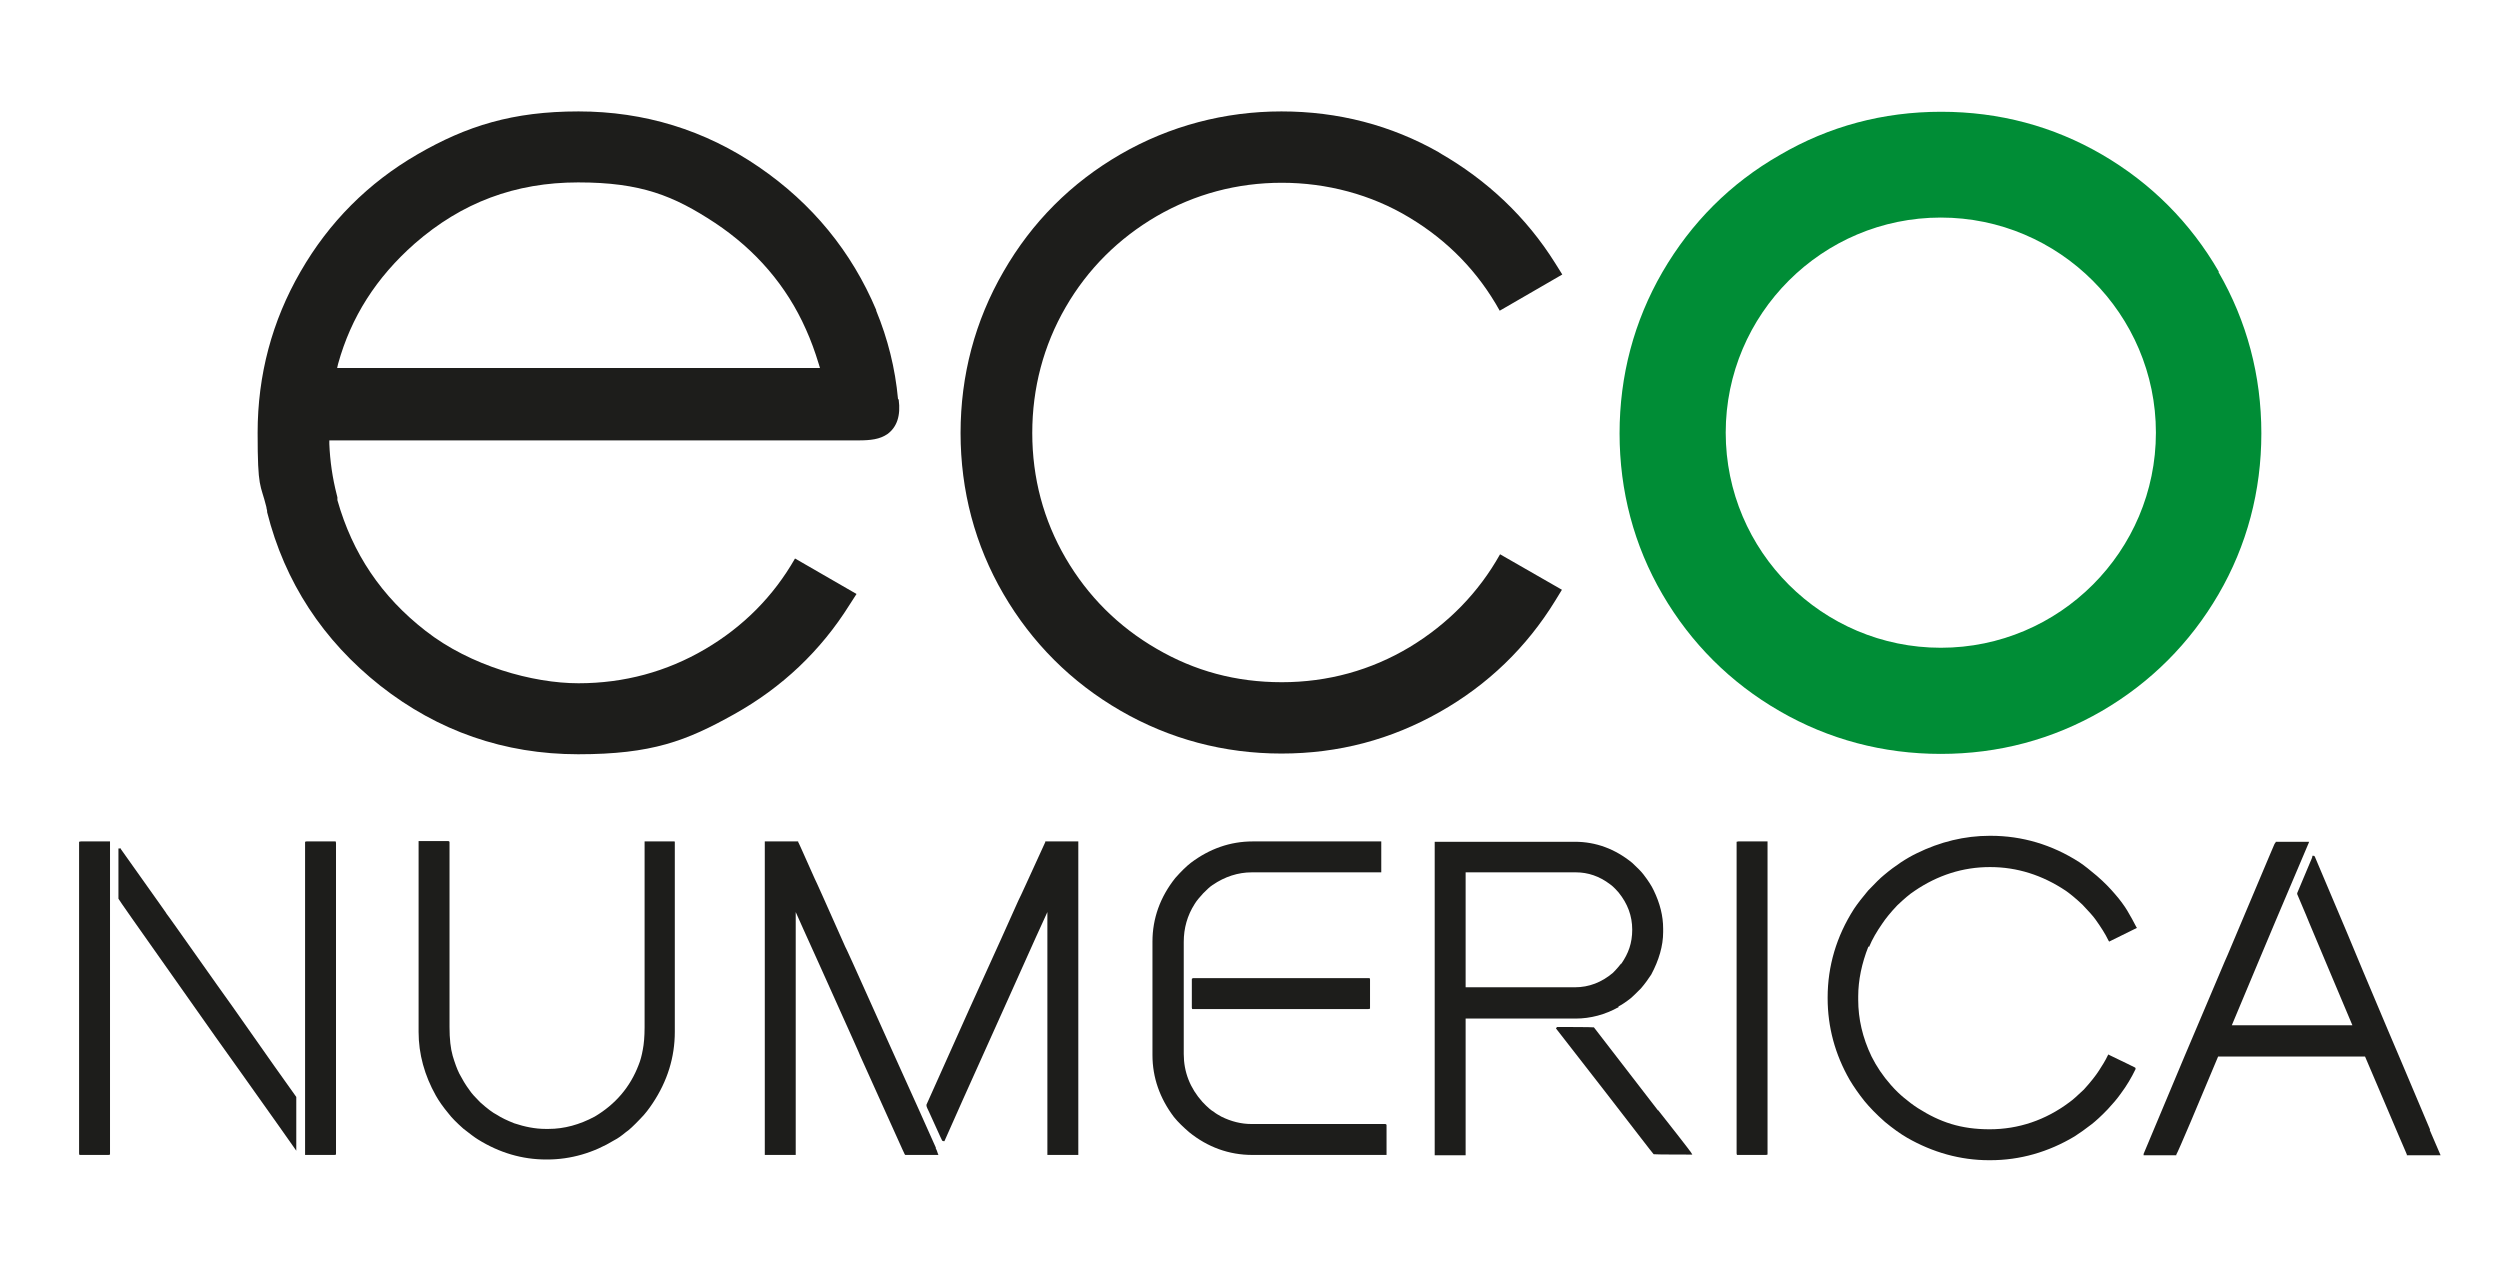
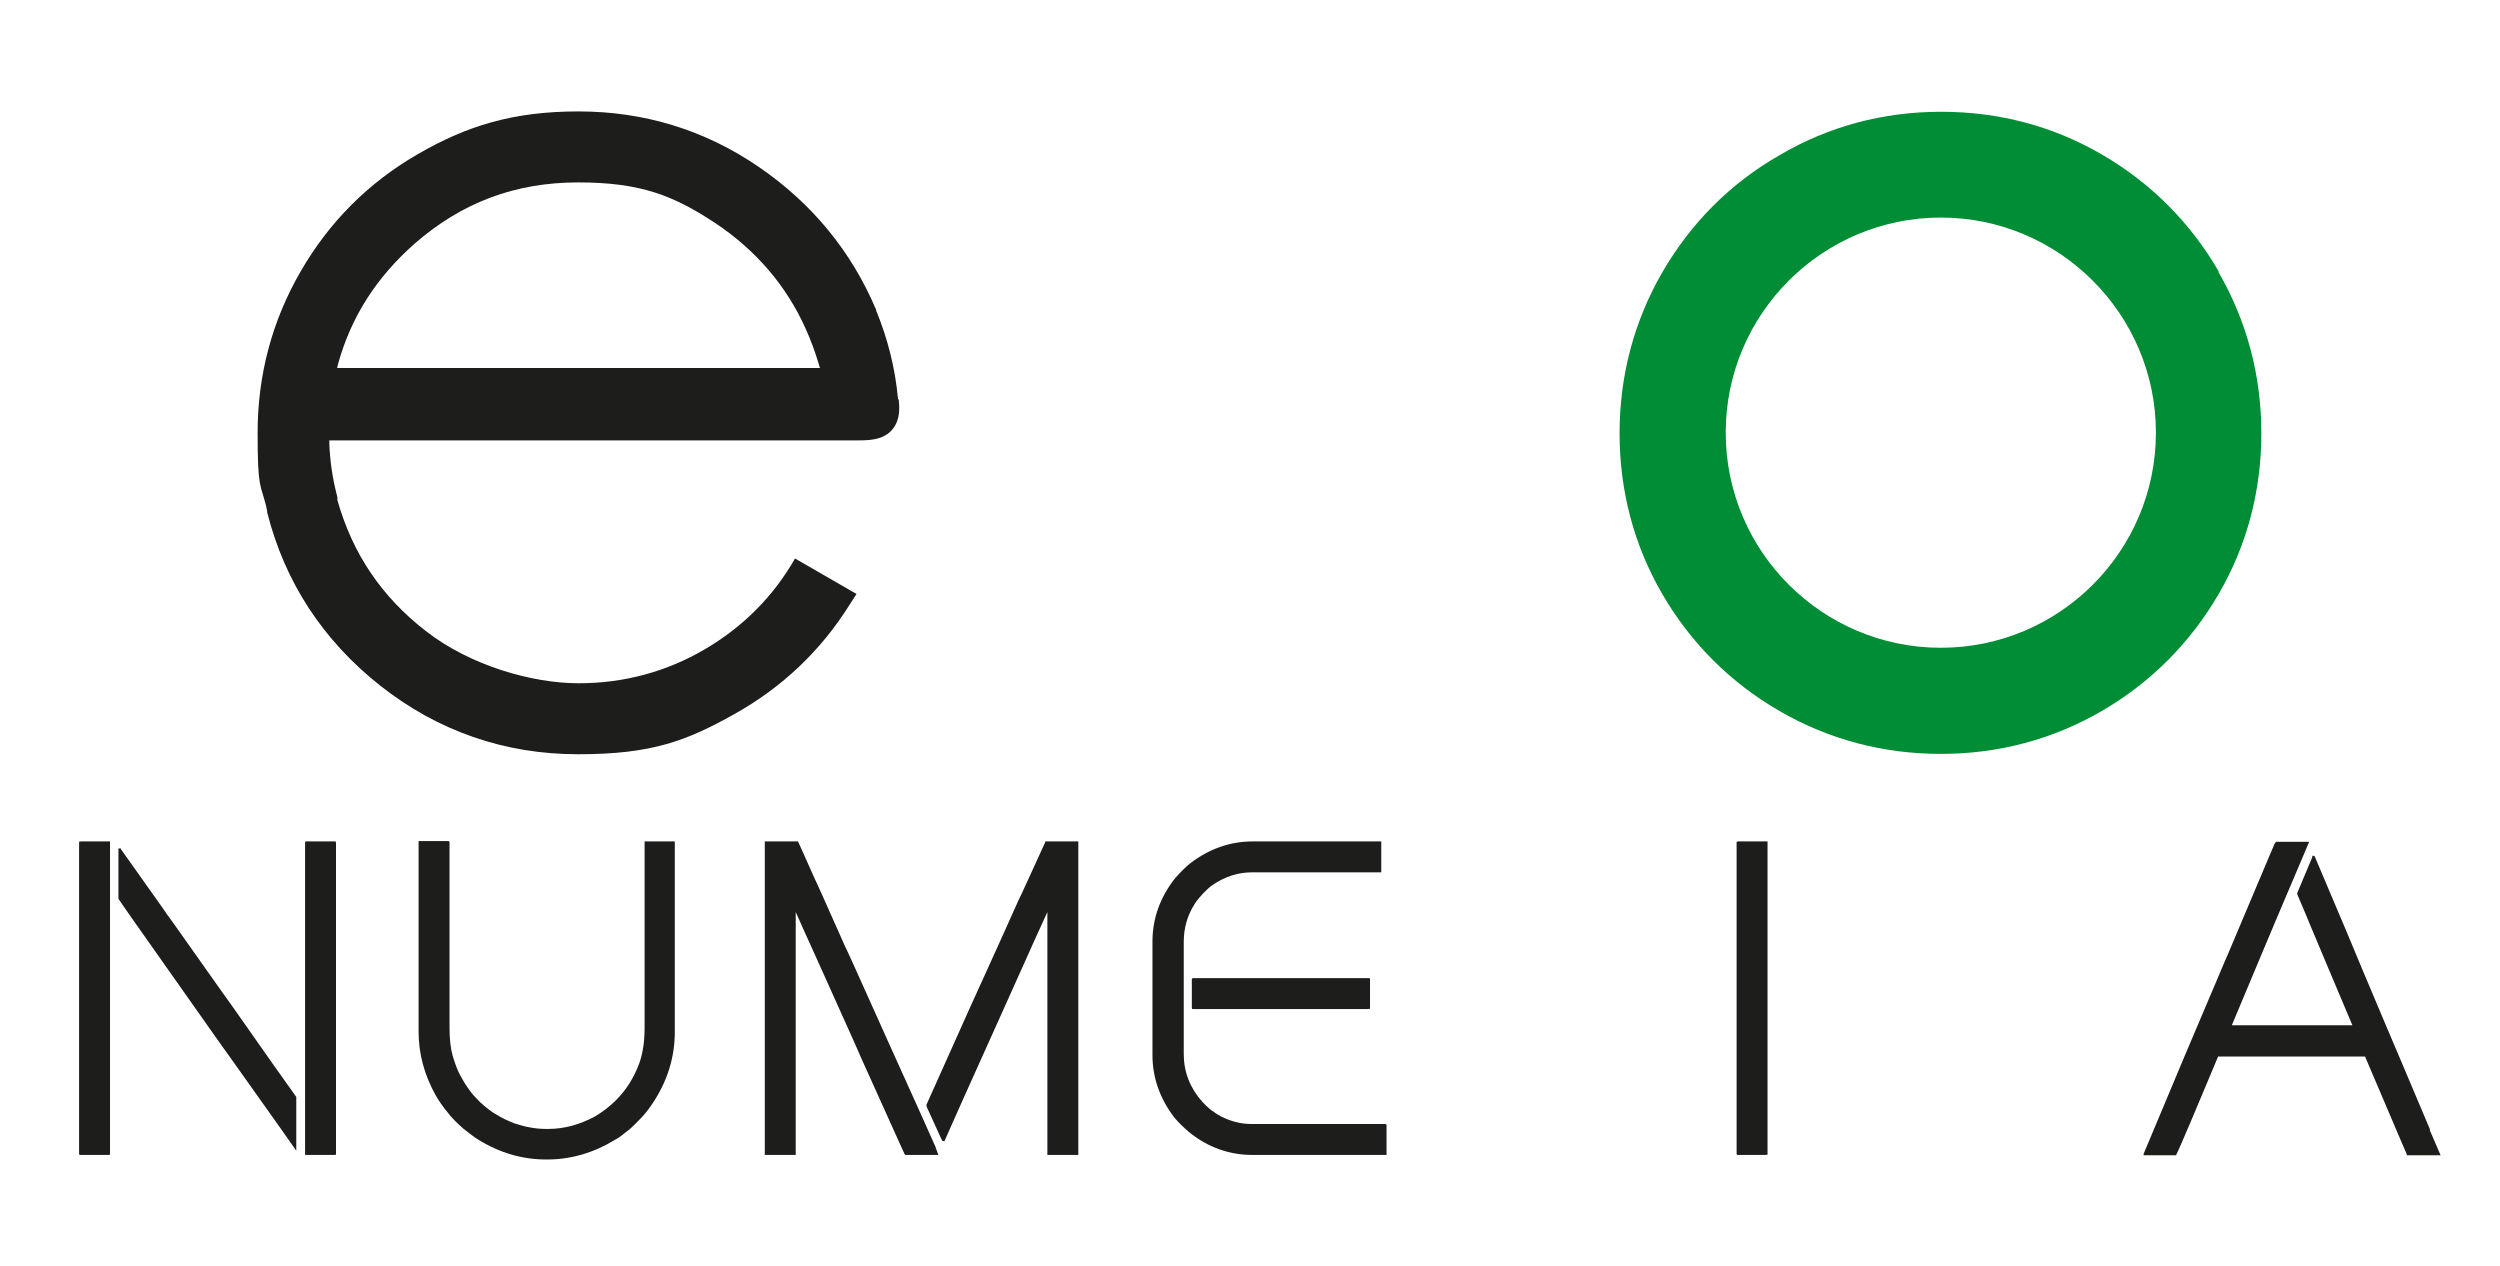
<svg xmlns="http://www.w3.org/2000/svg" id="Calque_1" data-name="Calque 1" viewBox="0 0 711.3 360.3">
  <defs>
    <style>
      .cls-1 {
        fill: #1d1d1b;
      }

      .cls-1, .cls-2 {
        stroke-width: 0px;
      }

      .cls-2 {
        fill: #008d36;
      }
    </style>
  </defs>
  <path class="cls-1" d="m255.5,113.5h0c-.8-8.7-2.9-17.1-6.2-25.1v-.2c-7-16.6-18.2-30.3-33.4-40.7-15.3-10.5-32.6-15.8-51.3-15.8s-31.8,4.1-45.8,12.2c-14,8.1-25.2,19.3-33.3,33.4-8.1,14-12.2,29.4-12.2,45.8s.8,14.3,2.5,21.2c0,.4.2.8.2,1.1h0s0,.3,0,.3c5,19.9,15.9,36.5,32.2,49.4,16.4,12.9,35.3,19.5,56.3,19.5s30.8-3.8,44.4-11.4c13.6-7.6,24.6-18,32.8-31.1l2-3.1-17.5-10.1c-6.1,10.7-14.7,19.4-25.6,25.8-10.9,6.4-23,9.7-36,9.7s-30.7-4.9-43.5-14.9c-12.6-9.8-20.8-22-25.1-37.2v-.3s0-.5,0-.5l-.2-.8c-1.2-4.7-1.9-9.5-2.1-14.4v-1s150.5,0,150.5,0c3.5,0,6.1-.3,8.3-1.8,2.7-2,3.8-5.2,3.2-9.8Zm-159.6-8.7l.3-1.3c3.7-13.3,10.8-24.5,21.8-34.2,13.4-11.7,28.6-17.4,46.5-17.4s27.2,3.8,38.9,11.5c11.6,7.7,20.4,17.9,25.9,30.3,1.4,3.1,2.6,6.4,3.6,9.7l.4,1.3H95.9Z" />
-   <path class="cls-1" d="m409.5,43.4c-13.7-7.8-28.8-11.7-44.9-11.7s-31.8,4.1-45.8,12.2c-14,8.1-25.2,19.3-33.3,33.4-8.1,14-12.2,29.5-12.2,45.9s4.1,31.9,12.2,45.8c8.1,13.9,19.3,25.1,33.3,33.2,14,8.1,29.5,12.2,45.8,12.2s31.2-4,45-11.8c13.8-7.8,24.8-18.5,32.9-31.7l1.9-3.1-17.6-10.1c-6.1,10.9-14.8,19.8-25.7,26.4-11,6.6-23.3,10-36.4,10s-24.8-3.2-35.6-9.5c-10.9-6.3-19.6-15-25.9-25.8-6.3-10.8-9.5-22.8-9.5-35.6s3.2-24.9,9.5-35.8h0c6.3-10.9,15.1-19.6,25.9-25.9,10.9-6.3,22.9-9.5,35.6-9.5s25.4,3.3,36.3,9.9c11,6.6,19.6,15.5,25.7,26.5l17.8-10.3-2-3.2c-8.2-13.1-19.3-23.6-32.9-31.4Z" />
  <path class="cls-2" d="m631.3,77.3c-8.1-14-19.3-25.2-33.2-33.3-13.9-8.1-29.3-12.2-45.8-12.2s-31.9,4.1-45.9,12.3c-14,8-25.2,19.2-33.4,33.3-8.1,14-12.2,29.5-12.2,45.9s4.1,31.9,12.2,45.8c8.1,13.9,19.3,25.1,33.3,33.2,14,8.1,29.5,12.2,45.9,12.2s31.8-4.1,45.8-12.2c13.9-8.1,25.1-19.3,33.2-33.2,8.1-13.9,12.2-29.4,12.2-45.8s-4.1-31.9-12.2-45.9h0Zm-79.1,107c-33.7,0-61.2-27.4-61.2-61.2s27.5-61.2,61.2-61.2,61.2,27.5,61.2,61.2-27.4,61.2-61.2,61.2Z" />
  <g>
    <polygon class="cls-1" points="23 239.4 22.5 239.5 22.5 328.2 22.6 328.6 30.9 328.6 31.3 328.5 31.3 239.8 31.3 239.4 23 239.4" />
    <path class="cls-1" d="m61.6,280c-11.6-16.4-13.7-19.4-14.2-20h0c0-.1-.3-.5-13-18.4v-.2h-.7v14.3q0,.2,15.7,22.4c9.7,13.8,16,22.7,18.9,26.7,9.6,13.5,14.9,21,15.3,21.6l.7,1v-15.3l-6.4-9c-10.1-14.4-15.6-22.2-16.3-23.1Z" />
    <polygon class="cls-1" points="87.2 239.4 86.8 239.5 86.8 328.2 86.8 328.6 95.2 328.6 95.6 328.5 95.6 239.8 95.5 239.4 87.2 239.4" />
    <path class="cls-1" d="m191.9,239.4h-8.5v52.9c0,2.6-.2,4.8-.5,6.3-.3,1.7-.7,3.2-1.2,4.4-2.4,6.3-6.6,11.2-12.5,14.7-4.3,2.3-8.7,3.5-13.1,3.5h-.9c-2.9,0-5.9-.6-8.9-1.6-2-.8-3.7-1.6-4.9-2.4-1.2-.6-2.8-1.8-4.8-3.6-1.4-1.4-2.4-2.5-3-3.4-1.2-1.6-2.1-3.2-2.9-4.7-.7-1.4-1.3-3.1-1.9-5.1-.6-2.1-.9-4.8-.9-8.2v-52.7c0,0-.3-.2-.3-.2h-8.5v54.3c0,6.3,1.7,12.4,4.9,18.1.9,1.6,2.1,3.3,3.6,5.1.9,1.2,2.3,2.6,4.2,4.3,1.8,1.4,3.2,2.5,4.2,3.1,6.1,3.8,12.6,5.7,19.4,5.7h.3c6.7,0,13.2-1.9,19.1-5.5,1-.5,2.1-1.3,3.3-2.3.8-.5,2.2-1.8,4.1-3.8,1.4-1.4,2.5-2.9,3.5-4.4,4.2-6.3,6.3-13.1,6.3-20.3v-54.1c0,0-.3-.2-.3-.2Z" />
    <path class="cls-1" d="m297.4,239.4v.2c-4.5,9.8-7,15.4-7.6,16.5-1.9,4.3-6.5,14.5-14.1,31.2l-12.1,27v.2c0,.2,0,.4.7,1.8,3.7,8.1,3.7,8.2,3.8,8.3h.2c0,.1.4.1.4.1l5.2-11.7,13-28.9c7.1-15.8,9.9-22.1,11.1-24.6v69.1h8.8v-89.2h-9.4Zm1,18.3h0s0,0,0,0h0Z" />
    <path class="cls-1" d="m266.3,326.6c-2-4.6-6.6-14.7-13.5-30-10.7-23.9-12.2-27.1-12.3-27.2-5.6-12.6-8.5-19.1-8.7-19.4-4.4-9.9-4.6-10.3-4.7-10.4v-.2h-9.5v89.2h8.8v-69.1c.9,2,2.7,6.1,6.8,15.1,9.8,21.8,11.3,25.1,11.5,25.7h0s12,26.6,12,26.6c.7,1.6.8,1.7.9,1.7h9.4s-.2-.5-.2-.5c-.1-.4-.3-.9-.6-1.5Zm-40.2-68.9h0s0,0,0,0h0Z" />
    <polygon class="cls-1" points="339.4 278.3 339.1 278.5 339.1 286.7 339.2 287.1 389.3 287.1 389.8 287 389.8 278.7 389.7 278.3 339.6 278.3 339.4 278.3" />
    <path class="cls-1" d="m394.3,319.8h-38.3c-2.8,0-5.7-.7-8.5-2.1-.9-.5-1.6-.9-2.2-1.4-.6-.3-1.7-1.2-3.2-2.8-3.5-3.9-5.3-8.5-5.3-13.6v-31.9c0-3.9,1-7.5,3.1-10.8.6-1,1.5-2,2.4-3,1-1,1.9-1.9,2.7-2.4,3.5-2.4,7.3-3.6,11.1-3.6h36.9v-8.8h-36.6c-6.4,0-12.3,2.1-17.6,6.1-1.3,1-2.8,2.5-4.4,4.3-4.3,5.4-6.5,11.5-6.5,18.1v32.3c0,6.4,2.1,12.3,6.1,17.6,1.2,1.5,2.7,2.9,4.3,4.3,5.3,4.3,11.4,6.5,18,6.5h38.2v-8.6c0,0-.3-.2-.3-.2Z" />
-     <path class="cls-1" d="m460.4,286.4c1-.5,2.2-1.3,3.6-2.4.6-.5,1.5-1.4,2.9-2.8,1.2-1.4,2.1-2.7,2.9-3.9,2.2-4.1,3.4-8.2,3.4-12.1v-1c0-3.6-.9-7.2-2.7-10.9-.6-1.3-1.6-2.8-2.9-4.5-.6-.8-1.7-1.9-3.2-3.3-4.9-4-10.4-6-16.3-6h-39.9v89.2h8.8v-38.9h31.3c4.2,0,8.4-1.1,12.3-3.3Zm.8-12.2c-.4.5-1.1,1.4-2.3,2.6-3.2,2.7-6.8,4.1-10.8,4.1h-31.1v-32.7h31.4c3.4,0,6.7,1.1,9.7,3.4.3.2,1,.7,2.4,2.3,2.6,3.2,3.9,6.7,3.9,10.6s-1.1,6.8-3.1,9.7Z" />
-     <path class="cls-1" d="m471.7,315.9c-10.9-14.1-16.9-21.9-18.2-23.6h-.1c0-.1-10.2-.1-10.2-.1h-.2c0,0-.3.4-.3.4l14,18c8.9,11.5,13.4,17.4,13.8,17.8h.1c0,.1,10.9.1,10.9.1l-.3-.5c0,0,0-.2-9.4-12.1Z" />
    <polygon class="cls-1" points="494.1 239.5 494.1 328.2 494.2 328.6 502.5 328.6 502.9 328.5 502.9 239.4 494.6 239.4 494.1 239.5" />
-     <path class="cls-1" d="m531.8,269.4c.9-2.2,2.2-4.4,3.8-6.7.8-1.2,2.2-3,4.2-5.1,1.9-1.8,3.5-3.2,4.9-4.1,6.6-4.5,13.8-6.8,21.4-6.8h.2c7.6,0,14.8,2.3,21.4,6.7,1.3.9,3,2.3,4.8,4,1.7,1.8,3,3.2,3.7,4.2,1.5,2.1,2.8,4.1,3.7,6l.2.3,7.9-3.9-.2-.3c-.7-1.4-1.6-3-2.6-4.7-.8-1.3-2-3-3.6-4.8-1.2-1.4-2.8-3.1-5-5-1.9-1.6-3.5-2.9-5-3.9-7.8-5-16.3-7.5-25.2-7.5h-.3c-7.1,0-14.1,1.7-20.8,5-2.9,1.4-6.1,3.5-9.3,6.2-1,.8-2.5,2.3-4.5,4.4-1.6,1.9-3,3.7-4,5.2-5,7.8-7.5,16.3-7.5,25.2v.2c0,8.2,2.1,16,6.3,23.3,1.2,2,2.6,4,4.2,6,1.4,1.7,3.3,3.7,5.8,5.9,2.3,1.9,4.4,3.4,6.3,4.5,7.3,4.2,15.2,6.4,23.3,6.4h.4c8.4,0,16.5-2.3,24-6.8,1.4-.9,3.1-2.1,4.9-3.5,1-.8,2.6-2.2,4.5-4.2,1.4-1.5,2.6-2.9,3.6-4.3,1.8-2.4,3.2-4.8,4.3-7.1v-.3c.1,0-.2-.2-.2-.2-.3-.2-2.7-1.3-7.2-3.5l-.3-.2-.2.3c-.7,1.5-1.6,2.9-2.5,4.3-.9,1.4-2.3,3.2-4.3,5.4-1.8,1.7-3.1,2.9-4.1,3.6-6.8,5.1-14.5,7.7-22.7,7.7s-14.1-2-20.4-6c-1.4-.9-2.7-1.9-3.9-2.9-1.1-.9-2.4-2.1-3.8-3.7-2.3-2.6-4.1-5.3-5.5-8.1-2.6-5.4-3.8-10.8-3.8-16.1v-1c0-4.6,1-9.4,2.9-14.2Z" />
    <path class="cls-1" d="m691.4,321.4c-6.7-15.9-10.7-25.3-11.9-28.1-5.6-13.3-9.6-22.7-11.8-28.1l-9.1-21.5-.2-.2h-.5s0,.3,0,.3c0,.2-.9,2.1-4.3,10.3h0c0,.1,0,.3,0,.3,2.2,5.2,3.4,8,3.4,8.1h0c2.9,7,7.1,16.8,12.3,29.2h-34.3l8-19.1c1.2-2.9,5.8-13.8,13.8-32.6l.2-.5h-9.5v.2c-.2,0-.3.2-1.8,3.8-6.4,15.1-10.4,24.6-11.9,28.2-.2.3-4.1,9.7-12.2,28.7q-11.7,27.8-11.7,27.9v.4h9.3v-.2c.4-.5,6.7-15.4,11.9-27.9h41.8c2.1,4.8,5.2,12.3,9.5,22.3,2.3,5.4,2.4,5.5,2.4,5.6v.2h9.6l-3.1-7.2Z" />
  </g>
</svg>